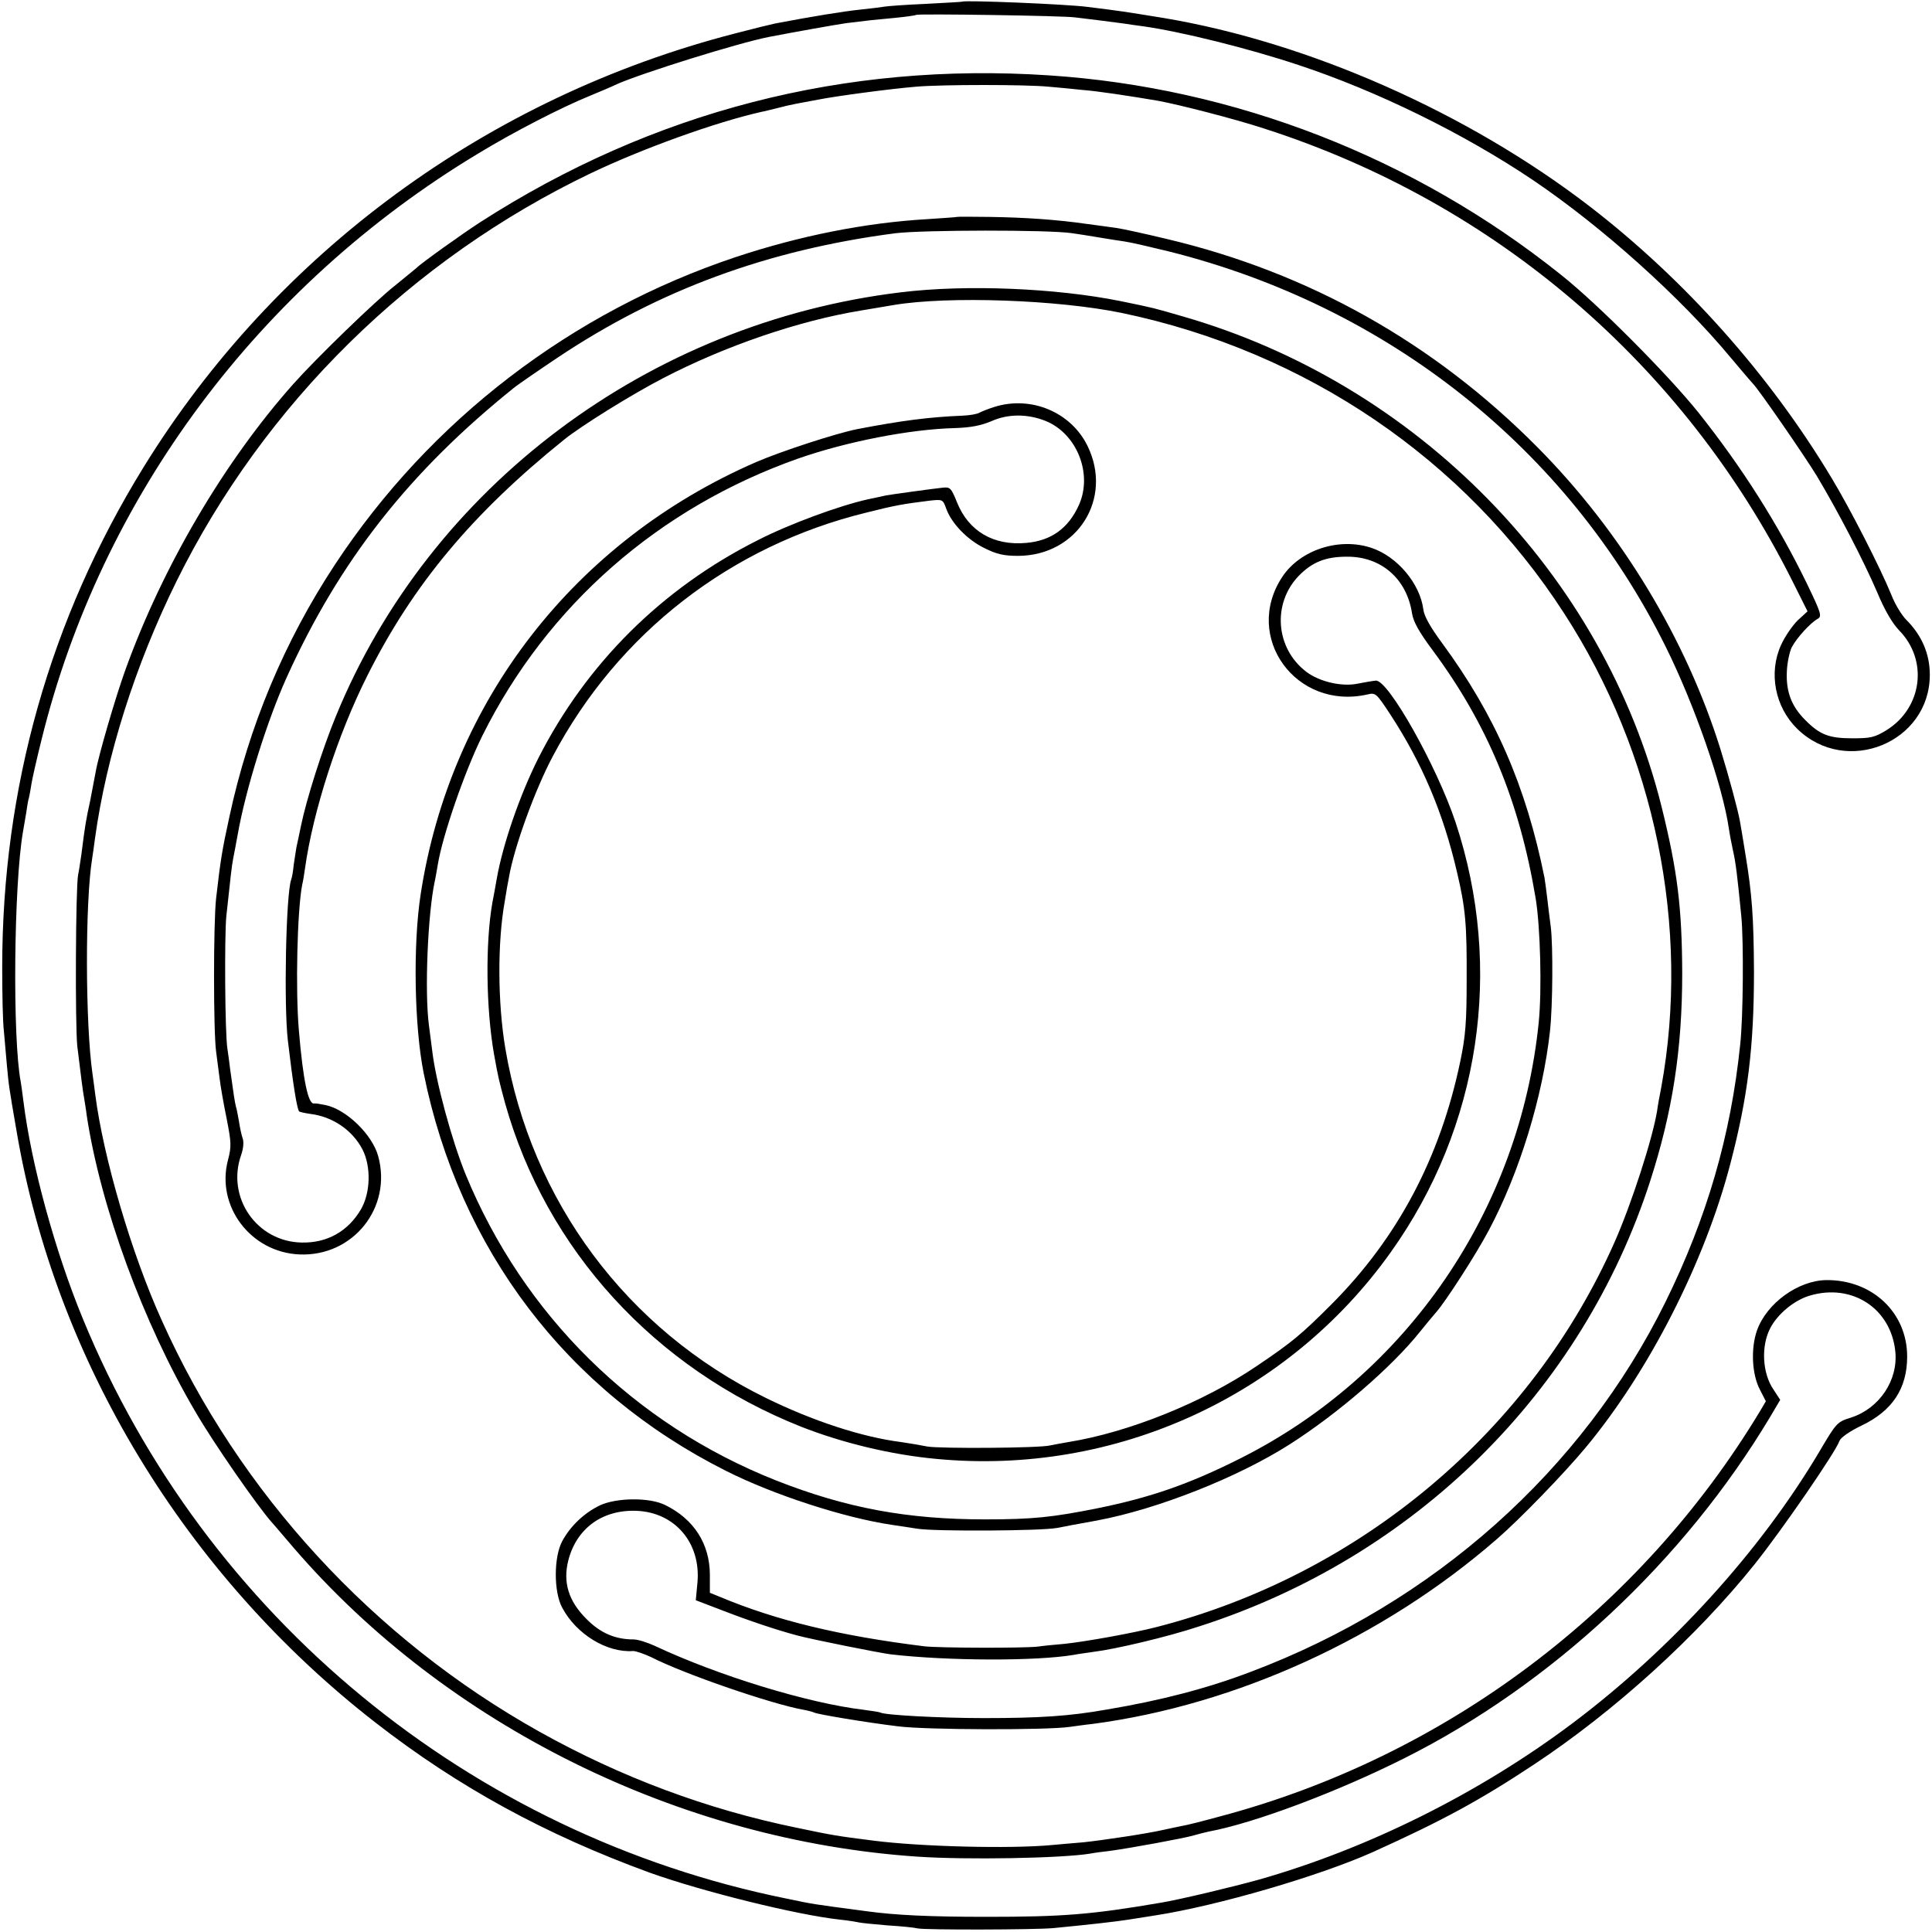
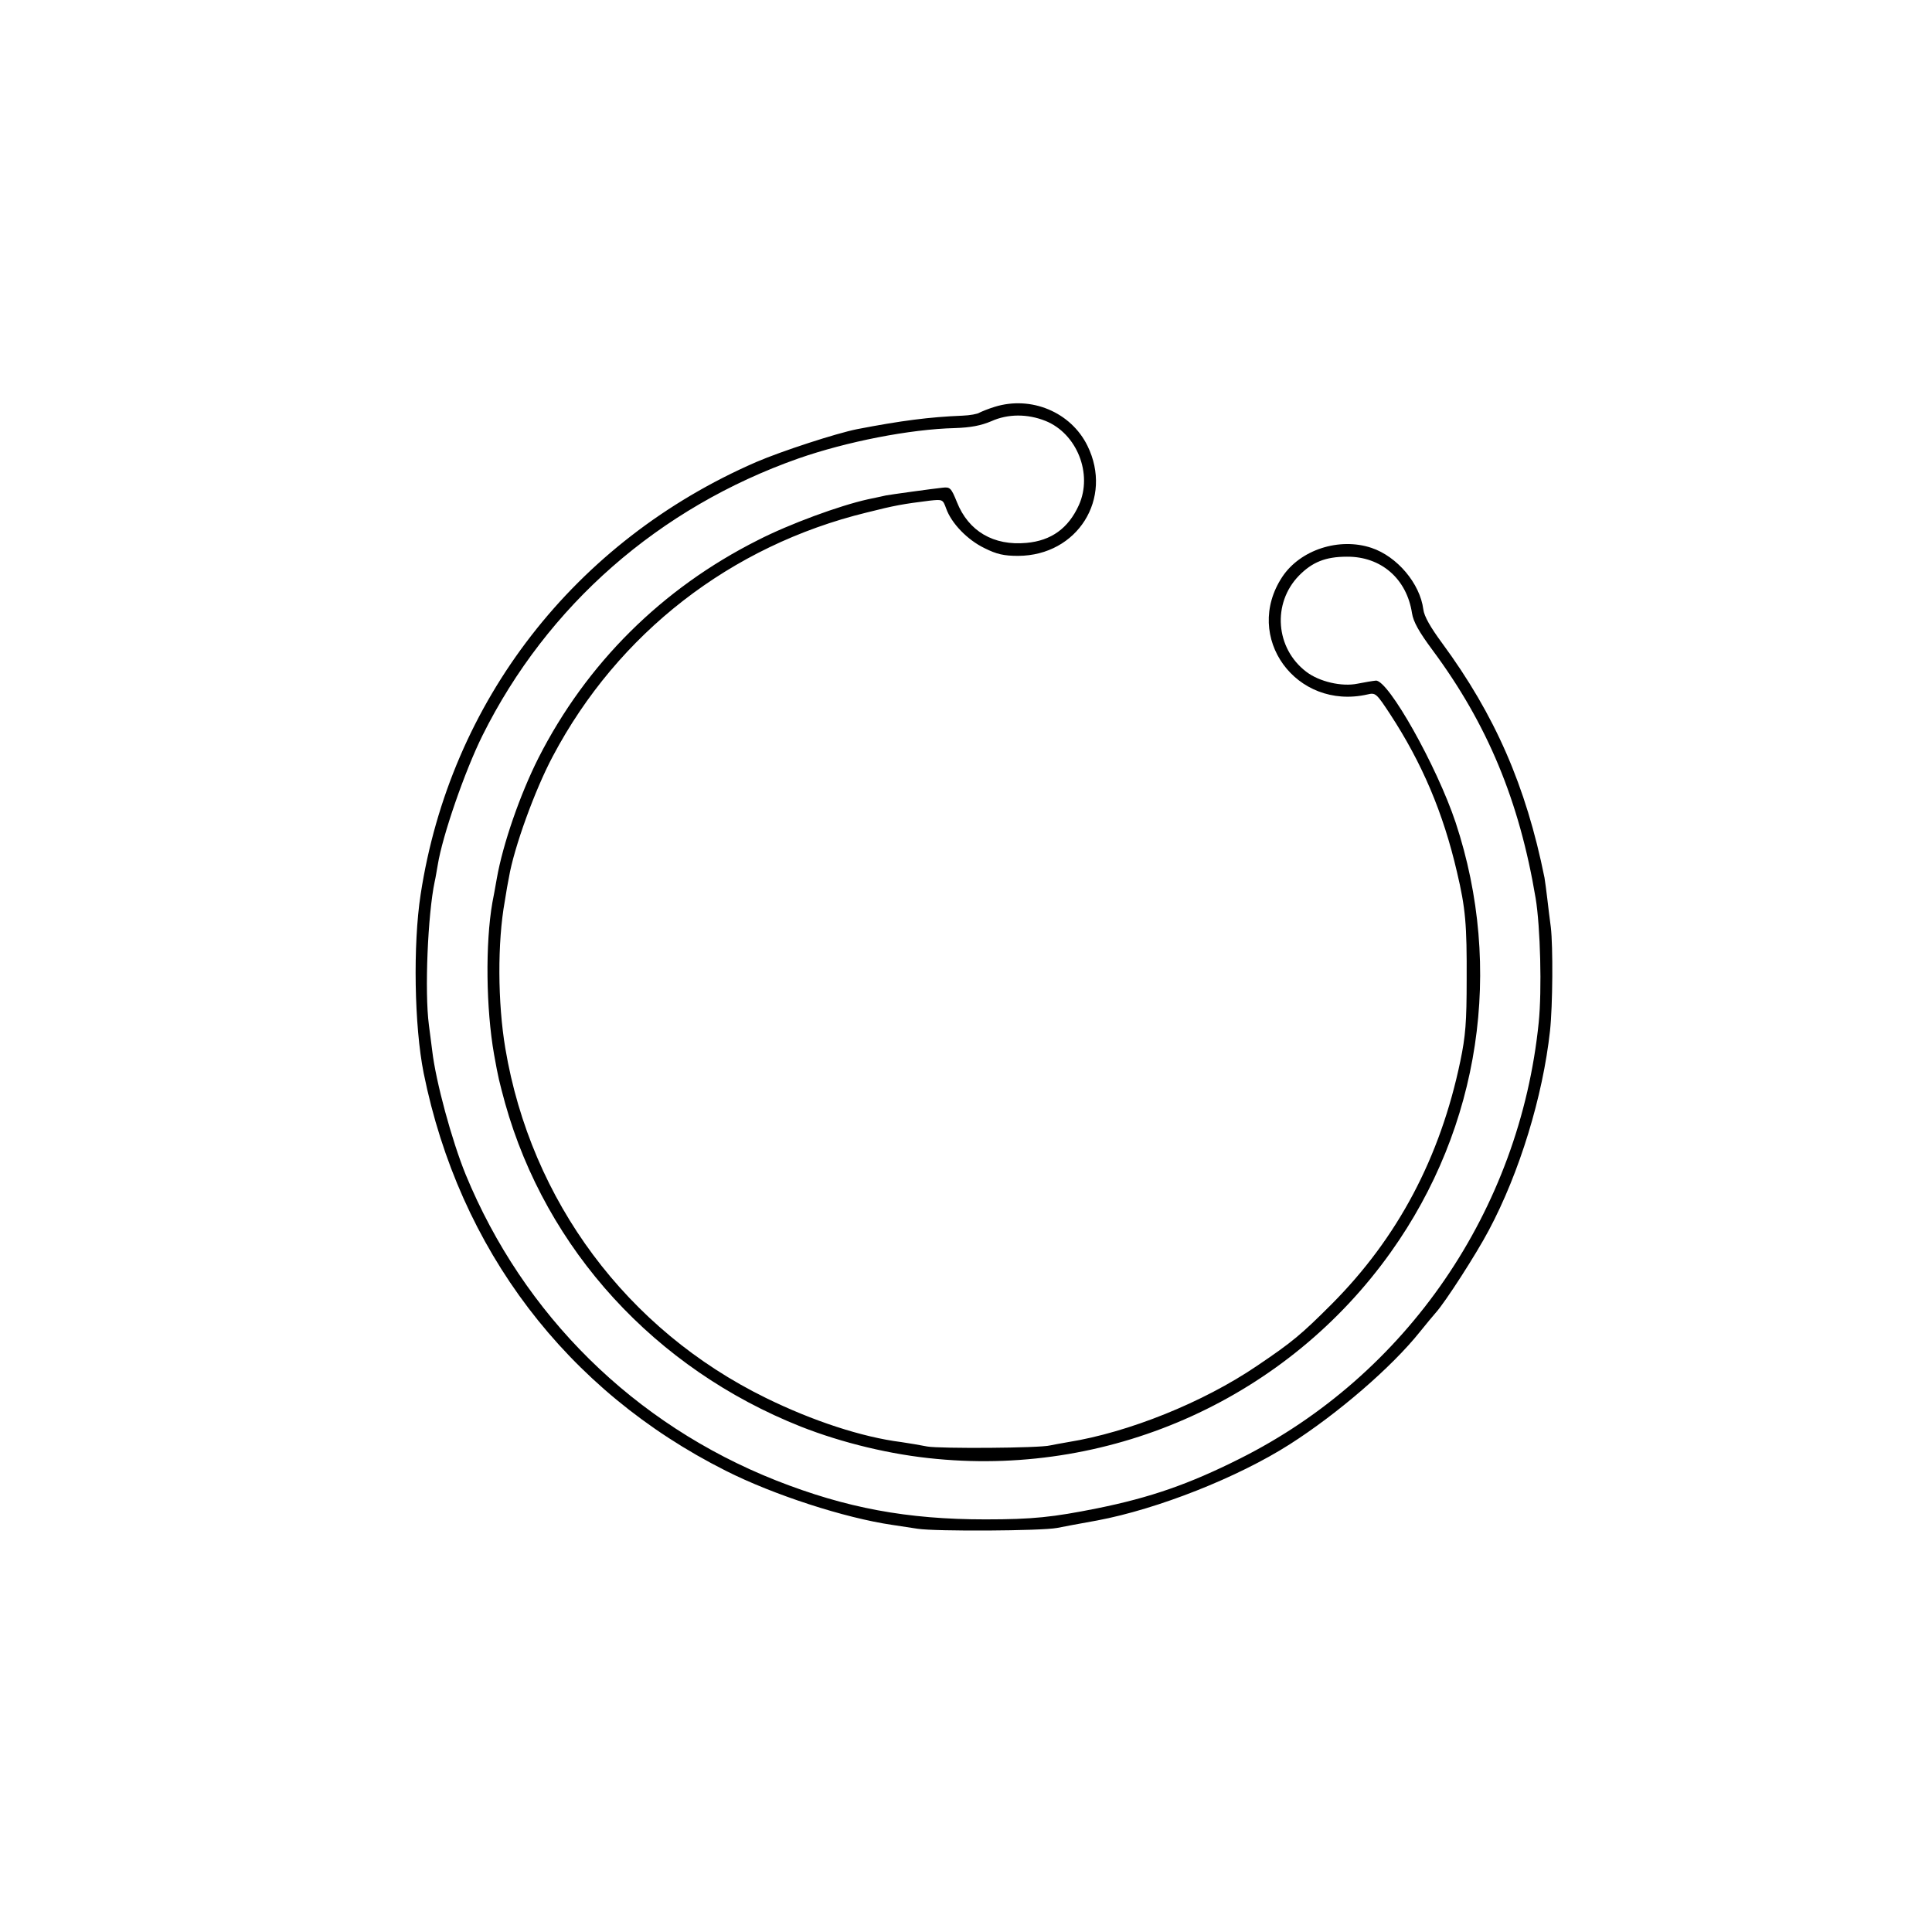
<svg xmlns="http://www.w3.org/2000/svg" version="1.0" width="700pt" height="700pt" viewBox="0 0 700 700" preserveAspectRatio="xMidYMid meet">
  <g transform="translate(0,700) scale(0.1,-0.1)" fill="#000000" stroke="none">
-     <path d="M3487 6994 c-1 -1 -60 -4 -132 -8 -71 -3 -139 -8 -150 -10 -11 -2 -51 -7 -90 -11 -58 -6 -175 -25 -306 -50 -15 -3 -80 -19 -145 -36 -896 -231 -1664 -794 -2144 -1572 -339 -550 -512 -1162 -512 -1812 0 -93 2 -197 6 -230 3 -33 8 -89 11 -125 7 -75 7 -76 35 -238 141 -832 611 -1607 1300 -2143 301 -234 616 -406 994 -544 190 -68 532 -153 688 -170 29 -3 60 -8 68 -10 8 -2 56 -7 105 -11 50 -3 99 -8 110 -11 30 -6 421 -5 490 1 135 13 231 24 275 31 14 2 57 9 95 15 226 35 596 143 790 230 250 113 385 186 580 315 294 194 592 465 802 727 100 125 296 410 308 448 4 11 36 34 80 55 111 53 165 134 165 250 0 159 -126 278 -292 277 -103 -1 -217 -84 -252 -182 -23 -65 -19 -160 11 -216 l21 -41 -20 -34 c-434 -721 -1140 -1253 -1957 -1470 -62 -17 -125 -33 -140 -35 -14 -3 -44 -9 -66 -14 -61 -14 -223 -38 -290 -45 -33 -3 -85 -7 -115 -10 -149 -14 -473 -6 -645 16 -134 17 -146 19 -275 46 -328 67 -641 184 -936 349 -601 336 -1087 864 -1367 1488 -111 244 -213 594 -242 821 -3 22 -7 56 -10 75 -26 182 -27 620 -1 780 2 14 7 46 10 71 41 299 146 630 296 934 317 641 850 1166 1502 1478 189 90 453 185 618 222 8 1 33 8 55 13 22 6 53 13 69 16 16 3 52 10 80 15 66 13 260 39 356 47 94 8 395 8 478 0 34 -3 90 -8 125 -12 54 -4 172 -22 272 -39 77 -14 283 -67 386 -101 837 -269 1519 -854 1913 -1639 l55 -110 -36 -33 c-19 -19 -46 -58 -60 -89 -46 -101 -22 -225 59 -304 178 -173 480 -49 480 196 0 76 -29 143 -85 199 -16 16 -41 56 -54 90 -40 98 -149 312 -218 426 -225 374 -530 716 -875 982 -442 340 -1019 595 -1545 683 -149 24 -146 24 -275 40 -76 10 -445 25 -453 19z m408 -57 c17 -2 57 -7 90 -11 33 -4 71 -9 85 -11 14 -2 45 -7 70 -10 137 -19 383 -80 566 -141 284 -94 598 -248 849 -417 250 -169 534 -424 715 -642 41 -49 78 -92 81 -95 17 -15 185 -258 232 -335 77 -129 168 -304 218 -420 27 -65 55 -113 80 -139 106 -108 84 -280 -45 -361 -44 -27 -58 -30 -125 -30 -84 0 -118 13 -171 67 -49 49 -69 102 -66 173 1 33 10 74 18 90 18 34 67 88 94 103 16 9 12 21 -39 127 -105 216 -234 420 -393 620 -109 136 -365 394 -499 500 -530 424 -1182 678 -1855 722 -739 49 -1435 -130 -2060 -532 -65 -42 -216 -150 -230 -165 -3 -3 -38 -31 -78 -64 -73 -57 -289 -267 -369 -357 -249 -280 -472 -658 -608 -1034 -37 -102 -99 -316 -108 -370 -3 -16 -12 -64 -20 -105 -16 -73 -19 -92 -32 -195 -4 -27 -9 -61 -12 -75 -9 -46 -11 -544 -3 -620 14 -115 20 -163 25 -190 2 -14 7 -41 9 -60 50 -331 204 -752 394 -1075 64 -111 226 -344 277 -401 6 -6 41 -48 79 -92 554 -643 1398 -1061 2261 -1119 177 -12 520 -6 625 11 14 3 46 7 72 10 74 10 270 46 303 56 17 5 41 11 55 14 166 31 466 144 707 265 535 268 1014 715 1327 1238 l36 61 -24 37 c-41 59 -46 158 -12 223 27 52 88 102 144 118 153 45 293 -47 309 -202 11 -105 -58 -207 -160 -240 -51 -16 -53 -18 -116 -125 -214 -360 -536 -714 -894 -983 -337 -253 -741 -454 -1135 -566 -101 -28 -290 -73 -357 -84 -252 -43 -354 -51 -630 -51 -205 0 -331 6 -433 20 -211 28 -191 25 -292 46 -1147 232 -2107 1023 -2549 2099 -101 244 -188 562 -216 789 -4 30 -8 62 -10 72 -30 157 -25 711 8 904 3 17 8 48 12 70 3 22 7 47 10 55 2 8 6 31 9 50 3 19 19 90 36 158 216 879 787 1647 1583 2126 130 79 301 167 407 210 36 15 79 33 95 41 93 41 439 149 550 171 99 19 239 44 280 50 88 11 99 12 175 19 41 4 77 9 79 11 5 5 539 -3 576 -9z" />
-     <path d="M3467 6214 c-1 -1 -49 -4 -107 -8 -226 -13 -464 -61 -693 -137 -597 -199 -1109 -592 -1453 -1114 -184 -279 -313 -588 -383 -915 -26 -119 -32 -155 -48 -295 -10 -89 -10 -482 0 -555 4 -30 10 -75 13 -100 3 -25 14 -89 25 -142 17 -87 18 -102 5 -151 -44 -167 82 -334 258 -342 195 -9 338 170 286 357 -22 78 -115 168 -190 184 -19 4 -38 7 -42 6 -21 -5 -40 84 -55 263 -13 149 -6 438 12 530 3 11 7 37 10 58 29 208 119 486 225 697 166 332 382 590 715 858 64 51 244 163 358 222 223 116 491 208 717 245 52 9 106 18 119 20 198 33 594 19 826 -29 666 -139 1241 -529 1602 -1088 330 -509 458 -1138 352 -1718 -6 -30 -13 -68 -15 -85 -17 -103 -93 -337 -153 -473 -303 -686 -921 -1207 -1660 -1397 -85 -22 -258 -53 -334 -61 -34 -3 -78 -7 -97 -10 -52 -6 -358 -5 -410 1 -308 38 -538 94 -741 179 l-37 15 0 67 c-1 111 -58 200 -162 251 -56 28 -175 27 -236 -1 -58 -28 -107 -75 -137 -130 -31 -58 -31 -184 0 -241 51 -96 162 -164 257 -157 10 0 39 -10 65 -22 121 -62 439 -171 553 -191 17 -3 34 -8 38 -10 10 -6 189 -36 305 -50 102 -13 537 -14 620 -2 17 2 55 8 85 11 520 69 1053 312 1464 670 82 71 242 236 321 331 229 275 431 671 524 1027 64 244 86 425 86 698 -1 196 -7 280 -31 425 -8 50 -17 104 -20 120 -7 39 -39 159 -70 259 -125 401 -360 790 -664 1096 -375 378 -827 632 -1342 754 -79 19 -161 37 -183 40 -22 3 -71 10 -110 15 -105 15 -217 23 -348 25 -65 1 -119 1 -120 0z m418 -59 c22 -3 65 -10 95 -15 30 -5 73 -12 95 -15 22 -3 94 -20 160 -36 794 -199 1444 -715 1799 -1430 105 -211 207 -504 230 -661 3 -21 10 -57 15 -80 10 -43 16 -94 30 -237 9 -90 7 -370 -4 -466 -34 -330 -121 -628 -270 -931 -301 -611 -840 -1092 -1505 -1342 -155 -59 -323 -103 -520 -136 -135 -24 -243 -31 -445 -31 -160 0 -360 11 -375 20 -3 2 -30 6 -60 10 -203 24 -528 124 -756 231 -28 13 -63 24 -78 24 -67 0 -121 23 -172 75 -64 64 -85 132 -65 211 30 117 124 185 248 180 139 -6 233 -117 220 -260 l-6 -64 102 -39 c85 -33 191 -69 267 -89 52 -14 297 -63 337 -68 206 -24 527 -25 663 -2 14 3 46 7 72 11 81 10 267 54 382 92 781 250 1388 849 1635 1614 81 251 116 477 116 754 -1 237 -17 369 -75 603 -210 842 -885 1532 -1736 1776 -104 30 -97 29 -224 55 -233 47 -557 61 -795 32 -915 -110 -1708 -705 -2048 -1536 -48 -116 -107 -302 -126 -395 -6 -30 -14 -66 -17 -80 -2 -14 -7 -43 -10 -65 -2 -22 -6 -45 -9 -52 -19 -54 -27 -455 -12 -583 18 -154 33 -249 41 -257 2 -2 20 -6 41 -9 80 -10 151 -58 188 -128 32 -62 30 -158 -6 -219 -47 -79 -122 -121 -214 -119 -163 3 -274 164 -219 318 8 23 10 48 5 60 -4 12 -10 39 -13 60 -4 21 -8 46 -11 54 -4 15 -9 47 -21 135 -3 27 -8 61 -10 75 -9 53 -11 409 -4 480 15 141 20 185 25 210 3 14 10 52 16 85 29 165 107 414 177 569 192 425 446 748 828 1054 16 12 85 60 154 106 368 246 763 391 1225 451 100 12 554 13 640 0z" />
    <path d="M3604 5526 c-23 -7 -47 -17 -55 -21 -7 -5 -35 -10 -61 -11 -122 -5 -222 -18 -383 -49 -75 -15 -272 -79 -365 -119 -658 -286 -1109 -867 -1216 -1567 -28 -182 -23 -477 11 -647 129 -639 518 -1151 1095 -1441 172 -87 431 -171 603 -196 18 -3 59 -9 92 -14 65 -10 447 -8 505 3 19 4 84 16 145 27 219 41 510 156 698 276 174 111 370 280 472 408 22 27 48 59 58 70 34 38 145 210 191 297 112 210 196 486 222 723 10 93 11 306 3 375 -4 30 -10 78 -13 105 -3 28 -8 61 -10 75 -67 332 -179 589 -371 850 -42 57 -65 97 -68 122 -12 94 -95 192 -188 223 -117 39 -258 -7 -323 -105 -144 -218 50 -485 309 -426 29 7 32 4 82 -72 115 -176 192 -356 242 -572 31 -131 36 -190 35 -390 0 -153 -4 -204 -23 -295 -73 -350 -227 -640 -466 -880 -110 -110 -142 -137 -271 -224 -196 -133 -466 -241 -684 -276 -25 -4 -54 -10 -65 -12 -38 -10 -400 -12 -445 -4 -25 5 -67 12 -94 16 -143 18 -322 77 -491 160 -504 247 -851 714 -944 1266 -28 166 -29 385 -2 534 5 33 12 72 15 86 18 107 94 317 159 439 236 446 645 763 1137 883 103 26 132 31 228 43 47 5 48 5 60 -28 19 -54 77 -114 139 -144 44 -22 70 -28 122 -28 215 1 345 208 251 399 -60 122 -204 182 -336 141z m184 -51 c114 -46 172 -192 121 -305 -38 -84 -100 -129 -190 -137 -119 -11 -210 42 -252 148 -21 52 -25 55 -52 52 -31 -3 -196 -26 -205 -28 -3 -1 -32 -7 -65 -14 -104 -23 -286 -90 -399 -148 -348 -175 -621 -447 -795 -789 -67 -133 -129 -312 -151 -437 -6 -34 -13 -73 -16 -87 -26 -149 -23 -385 6 -550 16 -89 18 -95 40 -177 149 -531 543 -962 1072 -1172 150 -59 327 -102 492 -117 644 -61 1272 225 1645 749 324 454 410 1028 235 1557 -68 204 -244 517 -289 514 -11 -1 -41 -6 -66 -11 -57 -12 -139 7 -186 43 -112 85 -124 248 -27 348 48 49 96 69 174 69 124 1 217 -80 236 -205 5 -31 25 -67 74 -133 199 -268 315 -547 374 -900 17 -103 23 -333 11 -450 -69 -680 -478 -1277 -1083 -1580 -183 -92 -324 -141 -517 -180 -160 -32 -232 -40 -405 -40 -283 0 -504 41 -758 141 -515 204 -915 599 -1125 1109 -50 123 -108 336 -121 448 -3 26 -9 68 -12 93 -16 121 -4 402 21 520 3 12 7 38 11 60 17 106 98 340 162 469 235 472 640 826 1145 1004 175 61 404 106 567 110 58 2 94 9 132 25 60 27 131 27 196 1z" />
  </g>
</svg>